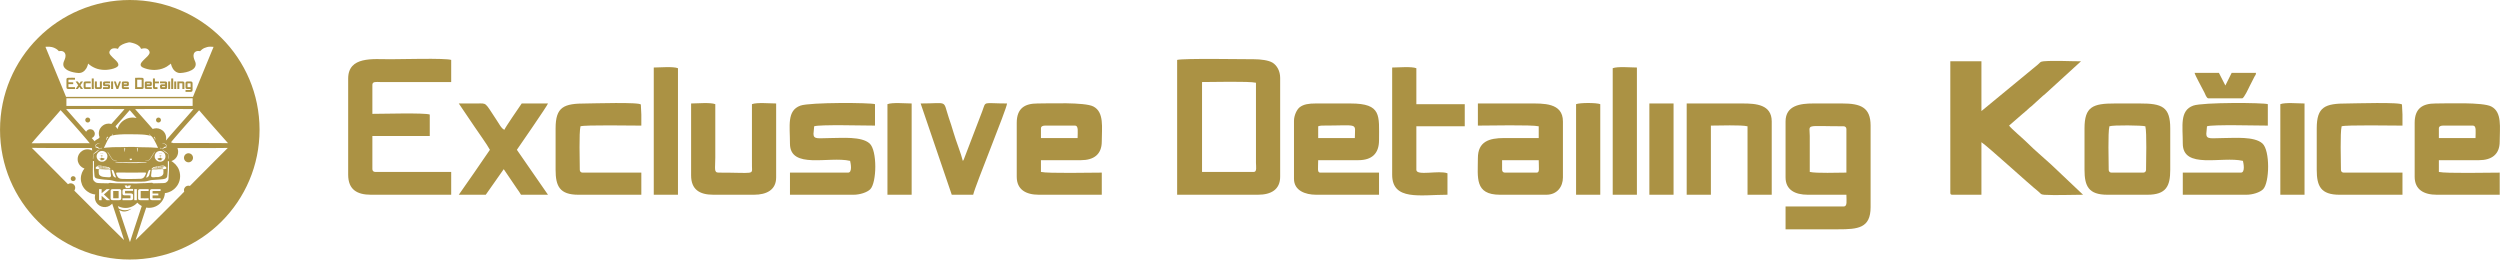
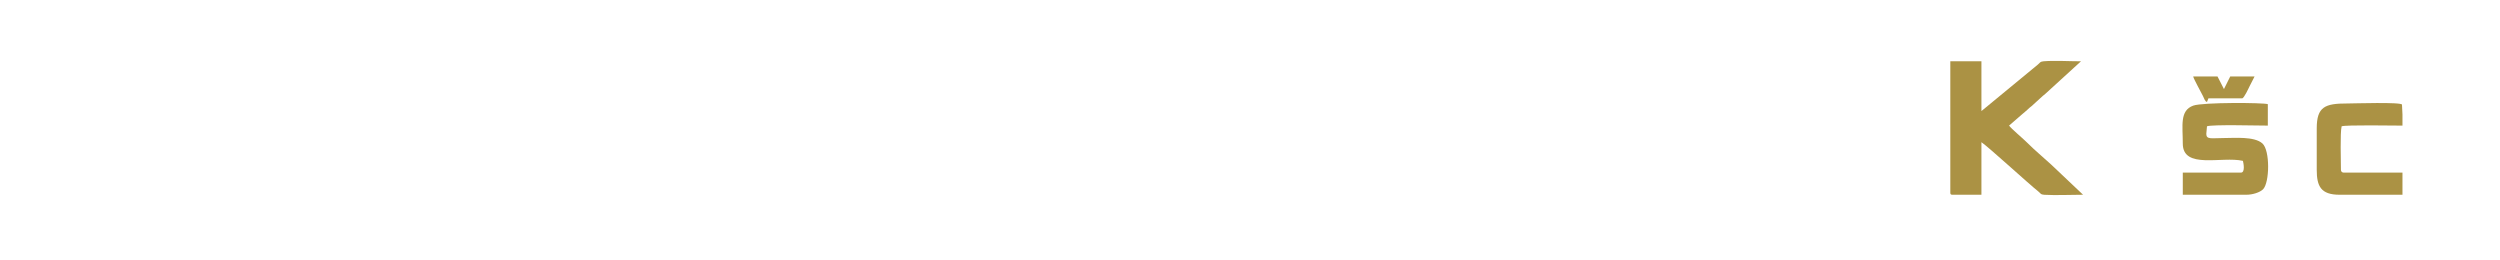
<svg xmlns="http://www.w3.org/2000/svg" xml:space="preserve" width="90.173mm" height="9.361mm" version="1.0" style="shape-rendering:geometricPrecision; text-rendering:geometricPrecision; image-rendering:optimizeQuality; fill-rule:evenodd; clip-rule:evenodd" viewBox="0 0 5116.2 531.13">
  <defs>
    <style type="text/css">
   
    .fil0 {fill:#AB9244}
   
  </style>
  </defs>
  <g id="Layer_x0020_1">
    <g id="_2042267339856">
-       <path class="fil0" d="M3375.4 211.77l49.52 0 0 186.77 -49.52 0 0 -186.77zm-1245.13 50.94l0 19.81 74.99 0c0,-13.25 2.49,-25.47 -5.66,-25.47l-60.84 0c-4.35,0 -8.49,1.31 -8.49,5.66zm943.75 84.89c0,3.31 2.35,5.66 5.66,5.66l65.08 0c6.64,0 4.24,-8.69 4.24,-25.47l-74.99 0 0 19.81zm-376.37 -89.14l0 24.05 75 0c0,-32.28 10.66,-25.47 -67.92,-25.47 -2.22,0 -5.36,0.75 -7.08,1.42zm1006.01 93.38c13.69,3.19 58.04,1.41 74.99,1.41l0 -89.14c0,-3.31 -2.35,-5.66 -5.66,-5.66 -80.98,0 -69.37,-5.73 -69.33,19.81l0 73.58zm-1243.72 0l106.12 0c6.55,0 4.27,-11.3 4.25,-18.39l-0.01 -164.13c-14.43,-3.36 -89.82,-1.42 -110.36,-1.42l0 183.94zm840.46 -212.25c10.22,-3.95 36.97,-1.41 49.52,-1.41l0 260.35 -49.52 0 0 -258.93zm-74.99 73.57c8.16,-3.15 41.36,-3.15 49.52,0l0 185.36 -49.52 0 0 -185.36zm-1409.27 0c10.22,-3.95 36.98,-1.41 49.53,-1.41l0 186.77 -49.53 0 0 -185.36zm-478.24 -74.98c12.56,0 39.3,-2.54 49.53,1.41l0 258.93 -49.53 0 0 -260.35zm2316.23 224.98l0 -114.61c0,-32.88 30.48,-36.79 56.6,-36.79l59.43 0c37.23,0 58.01,7.65 58.01,45.28l0 166.96c0,43.26 -26.2,45.28 -66.5,45.28l-107.53 0 0 -46.69 118.85 0c8.04,0 5.66,-11.6 5.66,-24.06l-79.23 0c-25.68,0 -45.28,-9.87 -45.28,-35.37zm-1079.59 35.37l-165.54 0 0 -275.91c12.48,-3.5 133.96,-1.41 157.06,-1.41 13.47,0 30.08,2.04 38.21,7.07 8.85,5.48 15.56,16.82 15.56,31.13l0 202.33c0,26.32 -18.8,36.79 -45.28,36.79zm-1160.23 -39.61l0 -147.16c12.55,0 39.3,-2.54 49.52,1.41l0 108.96c0,23.67 -3.41,31.13 7.08,31.13 73.58,0 68.26,5.01 67.97,-12.69 -0.1,-6.14 -0.05,-12.3 -0.05,-18.44l0 -108.96c10.22,-3.95 36.97,-1.41 49.53,-1.41l0 151.4c0,25.5 -19.6,35.37 -45.28,35.37l-83.48 0c-28.42,0 -45.28,-11.06 -45.28,-39.61zm798.01 -31.13l-82.06 0 0 24.06c14.49,3.38 102.7,1.41 124.51,1.41l0 45.28 -128.76 0c-26.48,0 -45.28,-10.47 -45.28,-36.79l0 -110.36c0,-29.72 16.43,-39.62 42.45,-39.62 24.19,0 96.33,-3 114.2,6.07 22.73,11.54 17.38,43.15 17.38,71.76 0,26.68 -16.74,38.2 -42.45,38.2zm567.38 0l-82.07 0c0,16.78 -2.39,25.47 4.25,25.47l120.27 0 0 45.28 -128.76 0c-22.13,0 -45.28,-8.51 -45.28,-32.54l0 -118.85c0,-10.59 5.64,-23.07 11.84,-27.78 7.97,-6.07 18.64,-7.59 32.03,-7.59l72.16 0c63.78,0 58.01,24.82 58.01,74.99 0,27.76 -14.82,41.03 -42.45,41.03zm118.85 19.81c0,13.03 46.19,0.32 63.67,7.07l0 43.87c-55.48,0 -113.19,12.92 -113.19,-41.03l0 -219.31c12.55,0 39.3,-2.54 49.52,1.41l0 73.58 99.05 0 0 45.28 -99.05 0 0 89.14zm602.76 50.94l-49.52 0 0 -186.77 114.6 0c27.17,0 59.43,2.11 59.43,36.79l0 149.98 -49.52 0 0 -140.07c-13.7,-3.19 -58.04,-1.42 -74.99,-1.42l0 141.49zm-476.83 -186.77c34.9,0 69.8,0 104.7,0 28.79,0 69.33,-2.03 69.33,36.79l0 114.61c0,18.75 -11.78,35.37 -33.96,35.37l-94.8 0c-52.52,0 -45.28,-35.36 -45.28,-74.99 0,-34.13 23.37,-41.03 53.76,-41.03l70.75 0 0 -24.05c-14.49,-3.38 -102.7,-1.42 -124.51,-1.42l0 -45.28zm-1358.33 46.7l-1.41 15.56c0,12.1 11.07,8.49 35.37,8.49 22.73,0 62.84,-3.84 79.48,11.07 15.89,14.23 14.79,80.31 1.3,93.77 -6.41,6.39 -21.21,11.18 -34.09,11.18l-130.17 0 0 -45.28 118.85 0c9.14,0 5.52,-18.58 4.24,-24.05 -42.76,-9.96 -123.1,17.99 -123.1,-35.38 0,-36.68 -6.64,-67.48 21.38,-77.67 19.4,-7.05 144.35,-6.2 152.66,-2.99l0 43.87c-20.02,0 -114.39,-2.51 -124.52,1.42zm-478.24 0c-3.27,14.05 -1.41,70.7 -1.41,89.14 0,3.31 2.35,5.66 5.66,5.66l120.27 0 0 45.28 -128.76 0c-38.46,0 -46.69,-17.7 -46.69,-50.94l0 -84.89c0,-44.16 16.75,-51.04 62.25,-50.94 11.81,0.02 111.71,-3.3 112.21,2.4l0.99 20.24c-0.01,7.55 0,15.09 0,22.64 -16.77,0 -116.47,-1.71 -124.52,1.42zm696.15 -46.7c57.23,0 45.06,-8.41 57.48,28.83 3.59,10.75 6.43,18.76 9.62,30 4.89,17.24 15.87,44.27 19.21,58.61 1.8,-2.08 -0.37,1.21 1.83,-2.42l38 -99.25c8.1,-21.76 -0.12,-15.78 50.72,-15.78 -0.99,11.94 -64.63,166.59 -69.33,186.77l-43.86 0 -63.67 -186.77zm-945.17 0c12.26,0 24.53,0.03 36.79,0 21.14,-0.06 15.67,-3.62 40.19,33.39 5,7.55 10.73,18.86 16.41,20.37 1.13,-4.25 30.21,-46.05 35.37,-53.76l53.76 0c-1.29,4.83 -60.9,90.67 -63.67,94.8l63.67 91.97 -55.18 0c-2.58,-4.88 -5.5,-8.22 -8.49,-12.73l-26.88 -39.62 -36.79 52.35 -55.18 0 31.98 -45.83c10.65,-16.04 21.17,-30.44 31.69,-46.13 -5.84,-11.05 -23.56,-35.33 -31.7,-47.54l-31.97 -47.26zm-176.87 -38.2l0 59.43c18.46,0 107.3,-2.51 117.44,1.41l0 43.87 -117.44 0 0 67.92c0,3.31 2.35,5.66 5.66,5.66l155.64 0 0 46.69 -164.13 0c-28.69,0 -46.7,-10.68 -46.7,-41.03l0 -196.68c0,-46.18 51.38,-39.61 84.9,-39.61 19.46,0 115.45,-2.64 125.93,1.41l0 45.28 -145.77 -0.02c-7.15,-0.08 -15.54,-1.54 -15.54,5.69z" />
-       <path class="fil0" d="M265.57 0c146.67,0 265.57,118.9 265.57,265.57 0,146.67 -118.9,265.57 -265.57,265.57 -146.67,0 -265.57,-118.9 -265.57,-265.57 0,-146.67 118.9,-265.57 265.57,-265.57zm90.97 166.68l4.1 0 0 15.47 -4.1 0 0 -15.47zm-6.21 -5.98c0.84,-0.33 3.06,-0.12 4.1,-0.12l0 21.57 -4.1 0 0 -21.45zm-6.21 6.1c0.68,-0.27 3.42,-0.27 4.1,0l0 15.35 -4.1 0 0 -15.35zm-116.76 -0.01c0.85,-0.33 3.06,-0.11 4.1,-0.11l0.01 15.47 -4.1 0 -0.01 -15.36zm-39.62 -6.21c1.03,0 3.26,-0.22 4.1,0.12l0 21.45 -4.1 0 0 -21.57zm191.89 18.64l0 -9.49c0,-2.73 2.53,-3.05 4.69,-3.05l4.92 0c3.08,0 4.81,0.63 4.81,3.74l0 13.84c0,3.58 -2.17,3.76 -5.5,3.75l-8.91 0 0 -3.87 9.84 0c0.66,0 0.47,-0.96 0.47,-1.99l-6.56 0c-2.13,0 -3.75,-0.82 -3.75,-2.93zm-89.44 2.93l-13.72 0 0 -22.86c1.04,-0.29 11.1,-0.12 13.02,-0.12 1.11,0.01 2.49,0.18 3.17,0.59 0.73,0.45 1.29,1.4 1.29,2.58l0 16.76c0,2.18 -1.55,3.05 -3.75,3.05zm-96.13 -3.29l0 -12.19c1.04,0 3.26,-0.22 4.11,0.11l0 9.03c0,1.96 -0.28,2.58 0.58,2.58 6.09,0 5.65,0.41 5.63,-1.06 -0.01,-0.5 -0.01,-1.02 -0.01,-1.53l0 -9.03c0.85,-0.33 3.06,-0.11 4.1,-0.11l0.01 12.54c0,2.12 -1.62,2.93 -3.75,2.93l-6.92 -0.01c-2.35,0.01 -3.75,-0.91 -3.75,-3.28zm66.11 -2.58l-6.8 0 0 1.99c1.2,0.29 8.51,0.12 10.32,0.12l0 3.75 -10.67 0c-2.2,0 -3.75,-0.87 -3.75,-3.05l0 -9.14c-0.01,-2.46 1.36,-3.28 3.52,-3.28 2,0 7.98,-0.25 9.46,0.5 1.88,0.96 1.44,3.57 1.44,5.95 0,2.21 -1.39,3.16 -3.52,3.16zm47.01 0l-6.8 0c0,1.4 -0.2,2.12 0.35,2.12l9.96 0 0 3.75 -10.66 0c-1.84,0 -3.76,-0.71 -3.76,-2.7l0 -9.84c0,-0.88 0.47,-1.92 0.98,-2.3 0.66,-0.5 1.54,-0.63 2.65,-0.63l5.99 0c5.28,0 4.79,2.05 4.79,6.21 0,2.29 -1.23,3.39 -3.52,3.39zm9.85 1.65c0,1.08 3.82,0.03 5.27,0.58l0 3.64c-4.6,0 -9.37,1.07 -9.37,-3.4l0 -18.17c1.04,0 3.25,-0.21 4.1,0.12l-0.01 6.09 8.22 0 0 3.75 -8.21 0 0 7.39zm49.94 4.22l-4.1 0 0 -15.48 9.5 0.01c2.25,0 4.92,0.17 4.92,3.05l0.01 12.43 -4.11 0 0 -11.61c-1.13,-0.27 -4.8,-0.12 -6.21,-0.11l0 11.72zm-39.5 -15.47c2.89,0 5.78,0 8.68,0 2.38,0 5.75,-0.17 5.75,3.05l0 9.49c0,1.55 -0.99,2.93 -2.81,2.93l-7.86 0c-4.35,0 -3.75,-2.93 -3.75,-6.21 0,-2.83 1.93,-3.4 4.45,-3.39l5.86 -0.01 0 -2c-1.2,-0.28 -8.51,-0.12 -10.31,-0.12l0 -3.74zm-112.53 3.86l-0.12 1.29c0,1 0.92,0.71 2.93,0.71 1.89,0 5.21,-0.32 6.58,0.91 1.33,1.18 1.23,6.66 0.11,7.77 -0.53,0.53 -1.75,0.92 -2.83,0.92l-10.78 0 0 -3.76 9.85 0.01c0.75,-0.01 0.45,-1.54 0.34,-2 -3.54,-0.83 -10.19,1.49 -10.19,-2.93 0,-3.04 -0.56,-5.59 1.76,-6.43 1.61,-0.58 11.97,-0.51 12.65,-0.24l0 3.63c-1.65,0 -9.48,-0.2 -10.31,0.12zm-39.63 0c-0.27,1.16 -0.12,5.86 -0.12,7.39 0,0.27 0.2,0.47 0.48,0.47l9.96 0.01 0 3.74 -10.67 0c-3.18,0 -3.86,-1.47 -3.86,-4.22l0 -7.04c0,-3.65 1.39,-4.23 5.15,-4.22 0.98,0 9.26,-0.28 9.3,0.2l0.08 1.67c0,0.63 0,1.25 0,1.87 -1.38,0 -9.64,-0.14 -10.31,0.12zm57.68 -3.86c4.74,0 3.73,-0.7 4.75,2.38 0.3,0.89 0.53,1.55 0.8,2.49 0.41,1.42 1.31,3.67 1.59,4.85 0.15,-0.17 -0.03,0.1 0.15,-0.2l3.15 -8.23c0.66,-1.8 -0.02,-1.3 4.19,-1.3 -0.07,0.99 -5.34,13.8 -5.74,15.47l-3.63 0.01 -5.27 -15.47zm-78.32 0c1.02,0 2.04,0 3.05,0 1.75,-0.01 1.3,-0.3 3.33,2.76 0.42,0.63 0.89,1.57 1.36,1.69 0.09,-0.35 2.5,-3.81 2.93,-4.45l4.46 0c-0.11,0.4 -5.04,7.51 -5.28,7.85l5.28 7.62 -4.57 0c-0.22,-0.4 -0.46,-0.68 -0.71,-1.06l-2.22 -3.28 -3.05 4.34 -4.58 0 2.66 -3.8c0.87,-1.33 1.75,-2.52 2.62,-3.82 -0.48,-0.92 -1.95,-2.92 -2.63,-3.94l-2.66 -3.91zm-14.64 -3.17l0 4.92c1.53,0 8.89,-0.2 9.73,0.12l0 3.63 -9.73 0 0 5.63c0,0.28 0.19,0.47 0.47,0.47l12.9 0 0 3.88 -13.6 0c-2.38,0 -3.86,-0.89 -3.86,-3.4l0 -16.3c0,-3.82 4.26,-3.28 7.03,-3.28 1.62,0 9.57,-0.22 10.43,0.12l0 3.75 -12.08 0c-0.58,-0.01 -1.28,-0.13 -1.28,0.47zm101.28 -63.54c-1.01,-0.24 -1.83,-0.54 -2.98,-0.77 -3.65,-0.73 -8.67,-0.69 -11.47,2.03 -1.42,1.4 -3.13,3.83 -3.13,6.01 0,3.68 3.95,7.41 6.47,9.93l3.46 3.34c1.49,1.27 3.67,3.35 4.82,4.79 0.21,0.27 0.4,0.4 0.62,0.67 0.23,0.28 0.39,0.48 0.62,0.79 1.92,2.55 3.97,6.16 1.09,9.05 -3.84,3.85 -12.33,5.75 -17.49,6.54 -6.79,1.04 -12.79,0.9 -19.5,-0.33 -6.09,-1.12 -11.75,-3.57 -16.82,-6.75l-4.23 -3.03c-0.76,-0.61 -1.79,-1.72 -2.43,-2.15l-1.03 3.77c-0.43,1.27 -0.86,2.25 -1.36,3.45 -0.24,0.59 -0.48,1.04 -0.79,1.55 -0.33,0.54 -0.56,1.03 -0.89,1.57 -0.92,1.46 -1.95,2.78 -3.16,3.99 -0.48,0.47 -0.79,0.74 -1.29,1.17 -2.98,2.6 -6.67,3.85 -11.04,3.85 -1.92,0 -3.81,-0.35 -5.52,-0.58 -1.79,-0.24 -3.46,-0.61 -5.14,-0.95 -1.64,-0.35 -3.31,-0.81 -4.83,-1.27 -5.7,-1.74 -11.46,-4.54 -14.55,-9.83 -1.7,-2.9 -1.48,-6.97 -0.45,-10.01 1.24,-3.74 3.77,-7.46 3.77,-12.76 0,-5.81 -3.87,-9.74 -9.74,-9.74 -2.04,0 -3.09,0.33 -4.1,0.36 -0.56,-1.07 -2.67,-2.85 -3.76,-3.64 -0.73,-0.52 -1.36,-0.95 -2.19,-1.44 -2.44,-1.46 -5.06,-2.55 -7.92,-3.22 -4.19,-0.98 -7.1,-0.86 -11.22,-0.73 -0.83,0.03 -1.41,0.18 -2.12,0.23 0.04,0.4 0.44,1.29 0.6,1.64l1.99 4.81c0.86,2.16 1.72,4.23 2.63,6.42 0.46,1.11 0.86,2.03 1.3,3.13l8.56 20.74c0.26,0.61 0.41,1.08 0.68,1.68l9.2 22.33c2.58,6.41 5.36,12.76 7.9,19.17l3.97 9.63c0.42,1.02 0.88,2.07 1.3,3.14l2.63 6.39c0.35,0.89 1.11,2.35 1.32,3.26l259.76 0c0.27,-1.13 3.31,-8.09 3.9,-9.58 0.44,-1.12 0.9,-2.12 1.34,-3.23l27.65 -67.07c0.48,-1.12 0.87,-2.18 1.34,-3.24l2.63 -6.39c0.87,-2.19 1.78,-4.28 2.63,-6.4 0.57,-1.42 2.27,-5.04 2.59,-6.43 -3.2,-0.26 -3.43,-0.35 -6.79,-0.35 -4.44,0 -8.11,1.12 -12.03,2.75 -1.66,0.69 -3.22,1.71 -4.62,2.76 -0.95,0.72 -2.21,1.65 -2.95,2.56 -0.27,0.35 -0.69,0.64 -0.81,1.07 -1.01,-0.03 -2.06,-0.36 -4.1,-0.36 -3.01,0 -5.49,1.08 -7.01,2.62 -0.84,0.85 -1.5,1.67 -1.97,2.83 -1.68,4.19 -0.13,9.53 1.37,13.18 1.04,2.54 2.45,4.99 2.45,8.57 0,3.78 -1.81,6.68 -3.72,8.59 -5.16,5.15 -14.68,7.76 -21.96,8.75 -1.91,0.26 -4.02,0.6 -6.09,0.6 -6.63,0 -10.96,-3.43 -14.03,-7.54l-0.99 -1.46c-0.96,-1.49 -1.73,-3.1 -2.39,-4.77 -0.74,-1.83 -1.24,-3.63 -1.7,-5.58 -0.48,0.32 -0.99,0.96 -1.54,1.4 -2.18,1.76 -4.45,3.39 -6.87,4.85 -5.71,3.44 -13.21,5.85 -19.95,6.43 -1.84,0.16 -3.81,0.35 -5.63,0.35 -1.53,0 -3.05,-0.19 -4.45,-0.23 -5.48,-0.17 -14.07,-2.32 -19.15,-4.88 -1.91,-0.96 -4.3,-2.96 -4.3,-5.32 0,-2.37 1.27,-4.31 2.46,-5.87 1.13,-1.49 2.39,-2.68 3.72,-4.01 0.79,-0.79 1.51,-1.71 2.42,-2.37 0.67,-0.5 5.11,-4.87 5.42,-5.25 1.23,-1.47 2.39,-2.64 3.35,-4.39 1.13,-2.03 1.51,-3.56 0.5,-5.96 -2.67,-6.39 -9.51,-6.77 -15.4,-5.3 -0.51,0.13 -1.03,0.33 -1.54,0.44 -0.49,-1.03 -0.9,-2.05 -1.57,-3 -0.68,-0.93 -1.38,-1.71 -2.21,-2.48 -4.57,-4.23 -11.88,-6.42 -17.91,-7.64 -2.62,-0.53 -3.06,-0.24 -5.81,0.39 -3.57,0.82 -7.23,1.96 -10.4,3.55 -2.92,1.46 -6,3.33 -7.84,6.11 -0.91,1.37 -0.95,1.68 -1.62,3.08zm144.43 232.22c-3.51,0 -6.77,-2.04 -8.29,-5.08 -1.31,-2.63 -1.34,-5.68 -0.08,-8.32 0.64,-1.35 1.72,-2.58 2.9,-3.43 5.27,-3.81 13.09,-1.06 14.5,5.68 0.59,2.79 -0.22,5.78 -2.03,7.84 -1.78,2.03 -4.27,3.31 -7,3.31zm-22.63 -29.19c0.09,1.06 1.41,3.29 1.41,7.5 0,5.04 -1.91,9.41 -4.15,12.26 -1.26,1.61 -2.51,2.85 -4.15,4.05 -1.28,0.94 -3.79,2.39 -5.53,2.8 0.19,0.29 2.97,1.98 3.55,2.42 3.56,2.68 6.35,5.71 8.86,9.44 6.18,9.22 7.17,22.58 2.76,32.49 -1.07,2.37 -2.12,4.53 -3.64,6.55 -2.06,2.74 -3.35,4.11 -5.93,6.5l-4.86 3.47c-0.48,0.28 -0.89,0.48 -1.35,0.76 -1.27,0.77 -2.75,1.4 -4.18,1.92 -2.41,0.86 -5.67,1.97 -8.45,1.97 0,2.17 -0.6,4.61 -1.15,6.59 -0.27,0.96 -0.62,2.03 -0.97,2.9 -0.18,0.47 -0.36,0.98 -0.58,1.41 -1.57,3.15 -2.53,4.97 -4.89,7.77 -1.38,1.65 -1.97,2.13 -3.4,3.51 -1.51,1.45 -3.86,2.98 -5.74,3.99l-2.66 1.33c-5.38,2.53 -13.1,3.48 -18.84,2.14 -0.39,1.68 -4.91,14.81 -5.46,16.46 -0.48,1.44 -0.84,2.64 -1.34,4.16 -0.45,1.35 -0.93,2.78 -1.38,4.13 -3.44,10.33 -6.63,20.75 -10.08,31.06 -0.52,1.54 -3.21,9.54 -3.3,10.54l1.62 -1.44c0.53,-0.49 0.99,-0.99 1.51,-1.52 0.76,-0.76 1.48,-1.59 2.3,-2.28 1.25,-1.05 8.74,-8.52 10.18,-9.96l17.12 -16.89c0.27,-0.27 0.49,-0.51 0.77,-0.75l44.14 -44.02c1.07,-1.07 1.97,-2.09 3.05,-3.17l12.42 -12.43c1.5,-1.49 4.84,-5.33 6.18,-6.24 -0.37,-1.6 -0.47,-2.14 -0.46,-3.87 0,-2.3 1.53,-4.79 2.72,-5.95 1.8,-1.76 4.15,-2.6 6.77,-2.6 1.1,0 1.83,0.26 2.69,0.47 0.78,-0.52 20.2,-20.37 21.72,-21.89 0.82,-0.82 1.57,-1.59 2.41,-2.39 1.74,-1.65 3.22,-3.23 4.86,-4.87 3.27,-3.27 6.46,-6.46 9.72,-9.73l9.62 -9.72c1.66,-1.66 13.9,-14.09 15.13,-15.12 1.41,-1.17 13.64,-13.4 14.04,-13.98l-19.23 0.12c-2.08,-0.01 -4.46,-0.11 -6.34,0.09 -1.41,0.16 -23.69,0.02 -25.77,0.02 -17.23,0 -34.46,0 -51.7,0zm-213.7 57.55c5.23,0 6.83,5.49 4.03,8.48l-0.11 0.12c-3.13,3.11 -8.66,1.11 -8.66,-3.57 0,-2.76 2.3,-5.04 4.74,-5.04zm-10.43 16.41c0.85,-0.44 1.53,-0.98 2.45,-1.3 5.79,-2.1 12.44,2.17 12.44,8.33 0.01,1.86 -0.36,3.38 -1.17,4.92 -0.23,0.44 -0.47,0.73 -0.7,1.17 0.85,0.57 8.12,8.07 9.51,9.46l68.23 68.22c0.28,0.28 0.48,0.48 0.75,0.77 0.35,0.34 0.56,0.44 0.89,0.76 1.1,1.06 2.09,2.09 3.17,3.16 2.14,2.15 4.25,4.14 6.39,6.28 0.56,0.56 1.03,1.03 1.58,1.58 0.28,0.28 0.48,0.48 0.76,0.77 0.34,0.34 0.55,0.43 0.89,0.76 1.1,1.06 2.08,2.09 3.16,3.17l4.81 4.68c0.54,0.54 1.1,1.13 1.73,1.55l-2.2 -6.94c-0.24,-0.87 -0.49,-1.54 -0.78,-2.39l-5.98 -18.63c-0.46,-1.63 -1.08,-3.05 -1.54,-4.68 -0.47,-1.65 -0.99,-3.08 -1.53,-4.68 -0.53,-1.58 -0.98,-3.04 -1.49,-4.6l-10 -30.21c-0.2,-0.61 -0.7,-1.86 -0.75,-2.42 -0.51,0.34 -0.97,0.91 -1.44,1.38 -9.23,9.23 -24.67,6.92 -31.25,-3.98 -0.16,-0.28 -0.24,-0.46 -0.42,-0.75 -0.49,-0.83 -0.82,-1.66 -1.17,-2.58 -1.21,-3.18 -1.57,-7.03 -0.96,-10.45 0.14,-0.82 0.37,-1.61 0.54,-2.38 -2.89,0 -9.4,-1.91 -11.97,-3.49 -1.88,-1.15 -2.79,-1.55 -4.74,-3.01 -2.22,-1.66 -4.14,-3.6 -5.84,-5.76 -0.32,-0.39 -0.53,-0.64 -0.82,-1.06 -0.81,-1.19 -1.61,-2.3 -2.26,-3.6 -0.44,-0.89 -0.9,-1.68 -1.27,-2.61 -1.61,-4.07 -2.64,-8.18 -2.64,-12.83 0,-4.4 0.98,-8.66 2.25,-11.82 1.24,-3.11 2.82,-5.81 4.84,-8.4 0.19,-0.24 0.26,-0.29 0.42,-0.52 -1.95,-0.45 -3.81,-1.59 -5.42,-2.67 -4.73,-3.16 -8.54,-9.26 -8.54,-15.73l0 -1.65c0,-3.64 1.63,-7.57 3.08,-9.82 1.67,-2.6 3.81,-4.79 6.5,-6.4 6.29,-3.8 13.63,-3.96 20.33,-0.42 -0.27,-1.13 -0.47,-2.02 -0.66,-3.34 -0.33,-2.25 0.75,-1.94 -2.04,-1.94l-88.97 0c-10.75,0 -21.37,-0.24 -32.12,-0.24 0.36,0.54 1.74,1.84 2.3,2.28 1.09,0.85 28.2,28.16 32.44,32.39 0.42,0.42 0.74,0.75 1.17,1.17l1.12 1.23c1.38,1.58 7.59,7.59 9.26,9.26 1.19,1.19 7.63,7.44 8.66,8.68 1.97,2.35 9.88,9.99 13.25,13.36 0.47,0.47 0.69,0.71 1.12,1.23 1.2,1.44 3.71,3.3 4.65,4.72zm-3.16 -160.48c0,0.26 0.08,0.35 0.35,0.35l257.66 0c0.27,0 0.36,-0.09 0.36,-0.35l0 -15.01c0,-0.27 -0.09,-0.35 -0.36,-0.35l-258 0 0 15.36zm-71.15 76.77c2.92,0 5.47,-0.11 8.32,-0.11 2.81,0 5.63,0 8.44,0 1.53,0 2.66,-0.12 4.1,-0.12l72.33 0c8.68,0 16.99,0.12 25.67,0.12 -0.11,-0.41 -0.52,-0.78 -0.79,-1.1l-4.05 -4.86c-0.22,-0.24 -0.24,-0.33 -0.47,-0.58l-14.73 -17.16c-0.16,-0.21 -0.27,-0.28 -0.45,-0.48l-12.13 -13.78c-1.19,-1.28 -3.27,-3.76 -4.28,-4.75l-8.49 -9.44c-0.41,-0.42 -0.56,-0.59 -0.94,-1.05 -0.33,-0.39 -0.65,-0.6 -0.97,-1.02l-1.38 -1.56c-0.89,-1.07 -2.56,-2.62 -3.36,-3.67 -0.67,-0.87 -2.91,-3.14 -3.78,-4.19l-1.93 -2.05c-0.4,-0.4 -1.44,-1.92 -2.02,-1.97 -0.13,0.49 -2.2,2.65 -2.66,3.21 -0.2,0.23 -0.19,0.28 -0.41,0.52l-0.94 1.06c-0.23,0.24 -0.23,0.33 -0.47,0.58 -0.36,0.38 -0.58,0.68 -0.94,1.06l-2.72 3.14c-0.18,0.25 -0.26,0.29 -0.45,0.49l-11.6 13.25c-1.59,1.7 -3.05,3.63 -4.69,5.27 -1.01,1.01 -1.83,2.18 -2.81,3.16l-6.51 7.34c-1.61,1.66 -2.98,3.59 -4.63,5.21l-7.39 8.44c-0.17,0.2 -0.3,0.28 -0.47,0.48 -0.22,0.25 -0.23,0.33 -0.47,0.58l-2.79 3.19c-0.3,0.39 -0.58,0.66 -0.92,1.07l-0.92 1.07c-0.35,0.37 -0.6,0.68 -0.94,1.06 -0.23,0.24 -0.22,0.29 -0.41,0.52l-2.34 2.7c-0.23,0.24 -0.23,0.28 -0.42,0.52 -0.6,0.74 -3.04,3.32 -3.18,3.85zm285.2 -1.99c1.32,0.03 3.36,1.53 4.23,1.52l67.87 -0.12c3.81,0 7.25,0.12 11.02,0.12l16.88 0c1.9,0 3.52,0.12 5.51,0.12 1.87,0 3.75,0 5.62,0 1.92,0 3.52,0.11 5.51,0.11 -0.13,-0.49 -0.54,-0.67 -0.83,-1.04l-10.2 -11.49c-1.19,-1.48 -2.6,-2.75 -3.73,-4.23 -0.8,-1.06 -1.95,-2.05 -2.77,-3.1 -0.35,-0.45 -0.6,-0.62 -0.93,-1.05 -0.6,-0.78 -1.27,-1.36 -1.86,-2.13l-1.39 -1.54c-0.25,-0.27 -0.25,-0.33 -0.47,-0.58l-2.75 -3.11c-1.7,-1.91 -3.91,-4.57 -5.56,-6.26 -0.24,-0.25 -0.24,-0.28 -0.43,-0.52l-9.21 -10.48c-1,-1.3 -2.2,-2.51 -3.27,-3.76 -1.49,-1.78 -3.16,-3.44 -4.58,-5.27 -1.43,-1.85 -3.14,-3.44 -4.57,-5.28 -0.2,-0.24 -0.26,-0.28 -0.45,-0.49 -0.22,-0.24 -0.24,-0.33 -0.48,-0.58 -0.34,-0.37 -0.58,-0.68 -0.93,-1.05l-1.83 -2.16c-0.16,-0.21 -0.27,-0.28 -0.45,-0.5l-1.4 -1.63c-0.36,-0.43 -0.5,-0.71 -0.98,-1.02 -0.43,0.64 -3.81,4.21 -4.54,4.95 -1.43,1.45 -3.15,3.64 -4.57,5.04l-12.77 14.18c-2.11,2.38 -5.46,5.93 -7.29,8.2 -0.16,0.21 -0.27,0.28 -0.45,0.48 -0.22,0.24 -0.21,0.29 -0.41,0.52l-8.06 9.18c-0.18,0.24 -0.23,0.27 -0.44,0.5l-7.09 8.27c-1.72,1.85 -3.19,3.91 -4.92,5.74 -0.93,0.98 -1.71,2.11 -2.64,3.1 -0.22,0.24 -0.22,0.29 -0.41,0.52 -0.57,0.67 -3.78,4.2 -3.96,4.85zm-20.51 -45.6c0,5.28 -7.34,7.07 -9.69,2.07 -1.39,-2.93 0.48,-6.44 3.43,-7.05 3.34,-0.69 6.26,1.66 6.26,4.98zm-52.87 -22.39c0.93,1.38 2.26,2.44 3.3,3.73 0.76,0.95 1.52,1.59 2.26,2.55l10.76 12.09c0.95,1.03 1.85,2.21 2.81,3.17l10.14 11.43c0.25,0.27 0.28,0.38 0.53,0.65l1.11 1.23c0.29,0.29 0.33,0.42 0.59,0.7 1.12,1.27 3.64,3.89 4.48,5.13 0.95,-0.22 2.08,-0.71 3.14,-0.96 6.15,-1.47 12.56,0.41 17.27,4.23l1.84 1.79c0.19,0.25 0.36,0.36 0.57,0.6 1.15,1.36 2.06,2.81 2.85,4.42 1.67,3.39 2.36,8.54 1.51,12.54 -0.07,0.35 -0.19,0.68 -0.23,1.06 0.12,-0.09 0.74,-0.79 0.89,-0.98l3.02 -3.55c1.23,-1.45 3.57,-4.25 4.81,-5.51 0.23,-0.24 0.22,-0.28 0.41,-0.52 0.17,-0.2 0.28,-0.28 0.45,-0.48l1.75 -2.01c1.23,-1.61 2.7,-3.02 4,-4.56l3.93 -4.5c0.18,-0.19 0.29,-0.27 0.45,-0.48 0.19,-0.23 0.18,-0.27 0.43,-0.52l0.94 -1.05c0.36,-0.38 0.53,-0.64 0.87,-1l0.89 -1c1.57,-1.61 4.09,-4.53 5.33,-6.03 1.11,-1.31 2.51,-2.6 3.55,-3.95l3.95 -4.49c0.18,-0.19 0.3,-0.27 0.47,-0.47l8.85 -10.03c0.84,-1 1.83,-1.99 2.61,-3.01l2.67 -3.08c0.18,-0.19 0.29,-0.27 0.46,-0.47l5.67 -6.65c-0.92,0 -1.38,-0.12 -2.35,-0.11l-7.73 0.01c-3.27,0 -7,0.17 -10.21,-0.01 -0.74,-0.05 -1.41,-0.12 -2.34,-0.12l-69.04 0c-2.99,0 -6.37,-0.21 -9.16,0.1 -1.38,0.15 -13.62,0.02 -16.28,0.02 -0.9,-0.01 -1.5,0.11 -2.23,0.11zm-91.9 22.28c0,1.54 -0.68,2.78 -1.44,3.6 -3.18,3.47 -9.59,0.75 -8.61,-4.51 0.33,-1.83 1.85,-3.51 3.69,-3.93 1.09,-0.24 2.22,-0.2 3.23,0.23 1.79,0.74 3.13,2.6 3.13,4.61zm-49.23 -22.38c0.14,0.51 0.79,1.09 1.16,1.54 0.21,0.27 0.41,0.4 0.62,0.66l13.43 15.29c0.87,0.92 1.63,1.98 2.52,2.88l1.93 2.17c0.31,0.3 0.36,0.46 0.64,0.76 0.45,0.49 0.85,0.91 1.29,1.41 0.25,0.28 0.29,0.41 0.58,0.7l3.29 3.64c0.25,0.32 0.28,0.39 0.59,0.69l1.28 1.42c0.28,0.35 0.33,0.43 0.66,0.75l1.27 1.43c0.28,0.37 0.36,0.42 0.66,0.74l9.65 10.87c0.22,0.27 1.15,1.34 1.34,1.47 0.74,-0.54 0.88,-2.25 3.91,-4.06 3.34,-1.99 8.92,-1.3 11.51,2 1.46,1.86 2.28,3.85 2.28,6.4 0,3.15 -1.67,5.58 -3.82,7.2 -0.51,0.39 -1.77,1.18 -2.51,1.24 0.83,1.24 1.98,2.16 2.88,3.34l1.43 1.62c0.45,0.45 1.15,1.2 1.44,1.73 0.98,-0.65 2.25,-2.49 5.28,-3.99 2.64,-1.31 2.08,-0.6 4.02,-2.89 0.35,-0.42 0.68,-0.9 1.13,-1.21 -1.09,-2.05 -1.64,-5.4 -1.64,-7.85 0,-7.35 3.47,-12.82 8.51,-16.47 0.98,-0.7 2.05,-1.37 3.18,-1.86 2.3,-0.98 5.01,-1.84 8.24,-1.84 1.57,0 4.75,0.35 5.74,0.82 0.32,-0.47 0.39,-0.56 0.79,-0.96l1.64 -1.87c1.81,-2.05 3.74,-4.01 5.5,-6.1 0.21,-0.23 0.2,-0.28 0.42,-0.52l1.73 -1.91c0.3,-0.38 0.53,-0.55 0.85,-0.91l13.94 -15.72c0.18,-0.23 0.18,-0.27 0.41,-0.51 0.61,-0.63 1.19,-1.24 1.67,-1.97 -0.9,0 -1.3,-0.12 -2.23,-0.11l-7.38 0.01c-3.14,0 -6.76,0.16 -9.84,0 -5.73,-0.32 -13.71,-0.12 -19.46,-0.12l-80.53 0.12zm127.54 77.59l12.54 0.01c1.11,0 1.84,0.2 2.81,0.23 1.03,0.03 2.12,-0.11 3.11,0.05l2.86 0.19c1.06,0 2.12,0 3.17,-0.01 1.08,-0.01 1.78,0.12 2.93,0.11l12.24 0.19c1.59,0.23 4.34,0.17 6.05,0.16 3.19,-0.01 8.49,0.39 11.71,0.72 0.99,0.1 1.57,0.34 2.83,0.34 -0.06,-0.67 -0.43,-1.58 -0.67,-2.15l-2.81 -5.98c-0.32,-0.69 -0.65,-1.3 -0.98,-1.96l-4.07 -7.64c-0.39,-0.62 -0.81,-1.12 -1.16,-1.78 -0.87,-1.61 -2.39,-3.9 -4.01,-4.78 -2.31,-1.27 -0.39,0.87 -2.77,-3.09 -0.36,-0.6 -0.66,-1.4 -1.47,-1.46 0.65,1.34 1.37,2.05 1.76,3.75 -1.03,-0.49 -9.13,-1.88 -10.43,-1.88 -1.38,0 -4.05,-0.36 -5.62,-0.47l-5.99 -0.23c-1.09,0.01 -1.78,-0.12 -2.92,-0.11 -1.15,0 -1.84,-0.12 -2.93,-0.11 -2.07,0 -4.14,0 -6.21,0 -2.13,0 -3.93,-0.12 -5.97,-0.12l-14.31 0.12c-2.76,-0.01 -5.03,0.36 -7.85,0.35 -1.4,-0.01 -2.45,0.21 -3.72,0.37 -1.21,0.15 -2.62,0.09 -3.79,0.32l-5.19 0.9c-1.25,0.23 -0.66,0.41 -2.29,0.41 -0.01,-1.68 1.21,-2.08 1.51,-3.4 -0.79,0.02 -1.02,0.66 -1.57,1.48 -1.05,1.56 -0.49,1.71 -0.94,2.22 -0.48,0.54 -2.68,0.61 -3.94,2.28l-4.3 6.49 -2.61 5.24c-0.65,1.47 -1.34,2.74 -2,4.22 -0.3,0.67 -0.67,1.33 -1.02,2.03l-2.03 4.33c-0.26,0.96 0.25,0.41 2.1,0.32 1.95,-0.1 3.64,-0.63 5.54,-0.54 1.34,0.06 6.11,-0.53 8.65,-0.52 0.69,0 0.86,-0.09 1.4,-0.12 0.52,-0.03 1.12,0 1.65,0 2.17,0 4.02,-0.12 6.09,-0.12 2.07,0 4.14,0 6.21,0 5.9,0 12.51,-0.35 18.41,-0.35zm6.45 126.01l-0.24 0.12 0.24 -0.12zm0 0l0 0zm-0.24 0.12c-0.54,0.81 -4.1,2.93 -5.12,3.44 -4.39,2.17 -9.11,3.27 -14.09,2.05 -1.04,-0.26 -2.29,-0.7 -3.19,-1.15l-2.81 -1.53 21.94 65.76c0.4,-0.5 1.99,-5.99 2.28,-6.84 2.79,-8.4 5.42,-17 8.24,-25.41 0.52,-1.55 1.07,-3.09 1.55,-4.66l9.12 -27.69c0.51,-1.54 1.02,-3.06 1.52,-4.57 0.26,-0.79 0.48,-1.48 0.76,-2.29 0.26,-0.78 0.6,-1.62 0.78,-2.38 -0.97,-0.26 -3.91,-2.38 -4.81,-3.05 -0.18,-0.14 -0.33,-0.24 -0.54,-0.4 -0.91,-0.7 -3.16,-2.7 -3.56,-3.47 -1.06,0.71 -2.9,3.42 -7.45,6.15 -8.4,5.02 -18.01,6.18 -27.59,2.98l-3.65 -1.51c-0.32,-0.15 -0.85,-0.5 -1.17,-0.58 0.05,0.48 0.98,3.09 1.19,3.73 0.62,1.84 0.11,1.25 2.49,2.45 2.29,1.15 4.73,1.76 7.76,2.19 2.96,0.43 6.52,0.04 9,-0.58 0.73,-0.18 1.28,-0.31 1.93,-0.54 0.29,-0.09 0.55,-0.15 0.9,-0.27l4.52 -1.82zm-79.01 -97.17l0 13.13c-0.01,0.7 -0.12,1.05 -0.12,1.87 0.02,5.1 -0.29,10.06 0.11,14.89 0.23,2.79 -0.36,3.82 0.4,7.1 0.69,2.95 1.09,2.49 2.93,4.7 1.09,1.32 3.17,2.38 4.81,2.81 2.56,0.66 11.81,0.75 14.37,0.74 0.78,-0.01 1.02,0.12 1.75,0.12l3.76 -0.01c1.55,-0.01 3.3,0.48 5.12,-0.39 1.79,-0.86 0.96,-0.3 3.32,-0.32 1.97,-0.02 3.74,0.48 7.15,0.47 1.24,0 2.41,0.14 3.52,0.23 1.14,0.09 2.68,0.01 3.86,0.01l13.13 0.12c0.81,-0.01 1.22,0.1 1.87,0.12 7.79,0.23 15.97,0.09 23.81,0.11 0.68,0.01 0.86,-0.09 1.4,-0.11 0.49,-0.03 1.03,0.03 1.52,-0.01 0.5,-0.04 0.74,-0.11 1.41,-0.11l2.93 -0.11c1.12,-0.01 1.94,-0.11 2.94,-0.12l2.93 -0.12c1.02,0 2.03,0.01 3.05,0.01 1.38,0 3.7,-0.35 5.74,-0.35 2.69,0 5.89,-0.22 8.65,-0.5 2.8,-0.3 -0.48,1.77 7.65,1.1 1.95,-0.16 4.04,0.07 5.96,-0.14 3.26,-0.36 11.8,0.17 14.39,-0.84 1,-0.4 2.95,-1.69 3.65,-2.45 3.42,-3.65 2.4,-5.46 2.92,-9.27 0.12,-0.85 0.02,-2.12 0.03,-3.02 0.01,-0.98 0.24,-1.74 0.23,-2.81 -0.02,-2.93 0.47,-6.38 0.47,-8.79l0 -17.11c0,-1.04 -0.81,-0.83 -1.88,-0.83 -0.67,0 -0.53,1.3 -0.45,1.98 0.26,2.28 0.14,12.86 -0.16,15.22 -0.2,1.52 0.03,3.06 -0.27,5.24 -0.33,2.38 -0.43,8.05 -1.11,9.91 -0.39,1.01 -1.71,2.2 -2.59,2.8 -1.16,0.79 -2.5,1.05 -4.15,1.36 -0.75,0.14 -1.62,0.33 -2.29,0.4l-7.6 0.72c-1.66,0.06 -3.31,0.36 -5.04,0.35l-10.34 0.68c-1.53,0.35 -2.68,0.39 -4.56,0.95 -2.37,0.7 -6.7,1.91 -8.9,2.01 -2.54,0.11 -2.32,0.24 -5.28,0.23 -0.99,0 -1.54,0.12 -2.58,0.12l-47 0c-2.67,0 -5.66,-0.67 -8.07,-1.42 -2.61,-0.82 -7.06,-1.71 -9.78,-2.07 -0.75,-0.1 -1.53,0.04 -2.29,-0.06 -1.32,-0.18 -3.03,-0.27 -4.39,-0.42 -1.38,-0.16 -1.66,0.12 -4.52,-0.29 -1.57,-0.23 -2.55,-0.24 -4.27,-0.53 -0.81,-0.13 -1.19,-0.19 -2.09,-0.26l-4.03 -0.66c-1.93,-0.38 -4.12,-0.61 -5.71,-1.45 -0.75,-0.38 -2.16,-1.51 -2.55,-2.25 -0.29,-0.57 -0.32,-1.15 -0.43,-1.91 -0.06,-0.41 -0.11,-0.64 -0.2,-0.98l-0.45 -5.51c-0.06,-1.2 -0.36,-3.25 -0.35,-4.46 0,-1.29 -0.22,-2.5 -0.24,-3.28 -0.12,-4.18 0.01,-10.26 0.01,-14.66 0,-0.64 0.11,-0.89 0.12,-1.31 0.02,-0.85 -0.62,-0.68 -1.65,-0.68 -0.18,0 -0.44,0.06 -0.58,0.12zm47.59 24.37c0,2.02 0.23,2.74 1.45,5.01l1.95 3.31c1.24,1.74 4.14,3.43 7.04,3.52 0.79,0.02 1.52,0.2 2.35,0.23l7.73 0.12c1.82,0 3.29,0.11 5.16,0.11 1.88,0 3.34,-0.11 5.16,-0.11 1.07,0 6.9,0.06 7.68,-0.06 0.87,-0.12 1.76,0.01 2.61,-0.08 6.59,-0.75 12.3,1.55 16.6,-4.39 0.85,-1.17 3.35,-5.82 3.35,-7.43 0,-0.8 -0.96,-1.29 -1.76,-1.29l-7.04 0c-4.67,0 -8.92,0.23 -13.59,0.23l-36.65 -0.19c-0.49,0.07 -0.9,0.06 -1.3,0.23 -0.28,0.12 -0.75,0.45 -0.75,0.78zm71.51 5.28c0,1.21 -0.07,1.87 0.91,2.6 1.49,1.11 3.21,0.8 5.3,0.8 1.05,0 2.1,-0.23 3.06,-0.33 1.35,-0.15 3.98,0.08 5.01,-0.03l4.19 -0.97c1.67,-0.56 3.12,-1.09 4.41,-2.38 0.65,-0.65 1.07,-1.03 1.5,-1.91 0.27,-0.57 0.81,-1.89 0.81,-2.7l0 -6.45c0,-2.66 -3.35,-1.76 -5.5,-1.76 -4.23,-0.01 -5.57,0.13 -9.62,0.46 -0.81,0.07 -1.76,-0.07 -2.56,0.03 -1.51,0.16 -3.13,0.14 -4.66,0.37 -1.41,0.22 -1.71,0.57 -1.91,3.13 -0.15,1.84 -0.37,2.16 -0.48,4.56 -0.03,0.71 -0.19,1.46 -0.3,2.16 -0.13,0.76 -0.16,1.6 -0.16,2.41zm-107.26 -10.78c0,2.13 -0.13,5.35 0.35,7.27 0.91,3.6 5.26,5.49 8.74,6.03 1.44,0.22 3.67,0.54 5.1,0.53 2.8,-0.01 3.59,0.35 5.28,0.35 2.06,0 3.47,0.31 4.83,-0.9 1.63,-1.45 0.62,-3.86 0.45,-6.13l-0.48 -4.1c-0.23,-4.68 -0.37,-4.47 -4.47,-4.8 -1.46,-0.12 -3.09,0.04 -4.47,-0.1l-10.88 -0.61c-2.07,-0.05 -4.45,-0.97 -4.45,2.46zm0.94 -24.15c0.31,-1.15 1.88,-0.71 3,-1.11 1.2,-0.42 0.82,-0.3 2.39,-0.3 0.67,0 1.02,0.3 1.52,0.48 0.99,0.34 4.66,0.22 4.11,1.85 -0.69,2 -5.2,3.64 -8.12,2.4 -0.32,-0.14 -0.57,-0.27 -0.85,-0.45 -0.45,-0.3 -0.41,-0.26 -0.29,-0.76 0.61,0.01 0.62,0.19 1.17,0.23 0.32,-0.67 0.24,-1.75 0.24,-2.58 -1.7,0 -1.66,-0.12 -3.17,0.24zm4.58 -3.05c0.94,-0.02 -0.09,-0.25 1.75,0.03l0 0.21c-0.94,0.02 0.09,0.25 -1.75,-0.02l0 -0.22zm-1.3 -2.34c0,-0.92 -0.23,-0.71 2.71,-0.71 1.91,0 1.72,1.61 -0.75,1.8 -0.53,0.05 -1.95,-0.53 -1.95,-1.09zm0.36 -4.46c0.33,0.09 0.53,0.23 0.7,0.47 -1.29,0 -0.64,-0.54 -1.88,0.11 0.05,-0.53 0.34,-0.65 0.75,-0.89 0.99,-0.59 2.02,-0.4 3.47,-0.4 0.69,0 1.47,0.74 1.76,1.17 -0.76,0.43 -1.08,-0.72 -2.26,-0.91 -0.6,-0.1 -0.92,0.05 -1.38,0.08 -0.69,0.05 -0.83,-0.1 -1.16,0.36zm-8.91 5.28c0,4.01 2.38,7.85 5.82,9.76 2.61,1.46 3.79,1.25 6.6,1.25 1.46,0 2.78,-0.63 3.8,-1.13 1.07,-0.54 3.7,-2.74 4.06,-3.32 0.68,-1.1 1.88,-3.95 1.87,-5.51 0.01,-2.69 0.09,-3.56 -1.17,-6.1 -1.17,-2.39 -1.37,-2.11 -3.6,-4.14 -0.86,-0.77 -4.41,-1.84 -6.01,-1.84 -4.61,0 -8.27,2.45 -10.33,6.56 -0.44,0.9 -1.04,3.1 -1.04,4.45zm132.7 4.69c0,0.92 -0.11,1.53 0.23,2.22 0.56,-0.04 0.89,-0.23 1.53,-0.23 -0.15,0.62 -0.5,0.73 -1.45,1.13 -2.11,0.89 -4.14,0.58 -6.17,-0.43 -0.68,-0.33 -0.68,-0.39 -1.2,-0.91 -0.48,-0.48 -0.91,-0.68 -0.91,-1.44 0,-1.12 3.31,-1.08 4.23,-1.4 1.57,-0.57 0.74,-0.48 2.7,-0.48 0.72,0 1.15,0.38 1.99,0.47 0.41,0.05 0.69,0.09 1.12,0.16 0.5,0.1 0.6,0.21 0.99,0.31 -0.2,0.29 0.09,0.23 -1.06,0.23 -0.94,-0.01 -1.99,-0.43 -1.99,0.35zm-2.23 -2.81c-0.52,0 -0.45,-0.11 -1.06,-0.11l0 -0.24c0.54,0 0.4,-0.11 0.82,-0.11 0.6,0 0.64,0.11 1.29,0.11 -0.13,0.18 -0.18,0.35 -1.06,0.35zm0.12 -1.52c-0.86,0 -1.75,-0.52 -2.1,-1.06 0.27,-1.16 2.09,-0.82 3.98,-0.82 0.06,0.74 0.18,0.85 -0.47,1.3 -0.27,0.19 -0.98,0.58 -1.41,0.58zm-3.16 -5.04c0.27,-0.52 0.44,-0.64 0.94,-0.94 1.48,-0.85 4.6,-0.69 5.04,0.94 -1.15,-0.55 -0.75,-0.11 -1.88,-0.11 0.18,-0.24 0.37,-0.38 0.7,-0.47 -0.31,-0.43 -0.4,-0.31 -1.04,-0.36 -3.24,-0.27 -1.53,0.43 -3.76,0.95zm-8.45 3.88l0 1.75c0,4.63 4.14,9.18 8.9,9.99 2.73,0.47 5.31,0.03 7.64,-1.3 4.83,-2.77 6.86,-8.49 4.5,-14.13 -0.33,-0.79 -1.04,-1.87 -1.61,-2.49 -0.64,-0.75 -1.08,-1.35 -2.16,-1.95l-1.68 -1.02c-0.97,-0.57 -3.18,-1.06 -4.69,-1.06 -2.21,0 -5.17,1.03 -6.77,2.38 -0.28,0.24 -0.5,0.41 -0.77,0.64 -1.63,1.43 -3.37,4.74 -3.37,7.18zm-80.3 -60.49l2.14 2.54c0.46,0.61 1.55,2.22 1.72,2.96l0.24 0c0.9,-3.88 4.23,-9.96 7.05,-12.75 0.94,-0.91 1.58,-1.84 3.02,-2.96 1.49,-1.15 1.54,-1.3 3.42,-2.56 3.1,-2.06 6.93,-3.74 11.22,-4.61 1.75,-0.35 1.95,-0.28 3.48,-0.5l3.77 -0.15 7.06 0.91c-0.57,-0.86 -8.95,-10.2 -10.45,-12.07l-3.5 -3.99 -14.54 16.64c-0.52,0.69 -1.28,1.34 -1.83,2.05 -0.57,0.73 -1.28,1.36 -1.8,2.05l-9.17 10.29c-0.39,0.39 -0.53,0.67 -0.94,1.06 -0.36,0.36 -0.64,0.69 -0.91,1.09zm-4.33 132.34l10.43 -0.01c0.54,0.01 0.36,0.94 0.35,1.53l0 13.24c-0.97,0.23 -10.14,0.23 -11.13,0l-0.01 -13.13c0.01,-0.53 -0.21,-1.64 0.36,-1.64zm-5.63 -0.23l0 15.36c0,1.3 0.44,2.32 1.26,2.84 0.88,0.54 2.05,0.79 3.43,0.79l12.31 0c2.7,0 4.69,-0.79 4.69,-3.52l0.01 -15.59c0,-2.45 -1.76,-3.52 -3.98,-3.52l-13.48 0c-2.51,0 -4.22,1.12 -4.22,3.64zm24.26 0.23l0 4.69c0,4.08 2.35,4.22 6.1,4.22 2.23,0 8.71,-0.26 10.31,0.12l0 5.74c-0.6,0 -0.64,0.12 -1.29,0.12l-15.12 0 0 3.52c0,0.27 0.08,0.35 0.35,0.35l16.77 0c2.52,0 4.57,-0.7 4.57,-3.52l0 -6.68c0,-3.71 -3.6,-3.63 -6.56,-3.63l-8.91 0c-1.29,0.02 -0.93,0.33 -0.93,-4.81 0,-0.57 1.21,-0.35 1.75,-0.35l12.78 0c2.38,0 1.87,0.7 1.87,-3.64 0,-0.27 -0.07,-0.35 -0.35,-0.35l-15.59 0.01c-3.6,-0.01 -5.75,0.54 -5.75,4.22zm56.27 -0.58l0 15.82c0,2.81 2.15,3.52 4.69,3.52l16.65 0c0.27,0 0.35,-0.09 0.35,-0.35l0 -3.52c-2.39,0 -15.12,0.18 -16.41,-0.12l0 -5.74 11.84 0 0 -3.86 -11.84 0c0,-6.09 -0.47,-5.17 1.76,-5.16l12.78 0c2.38,0 1.87,0.74 1.87,-3.86l-17.71 -0.01c-1.08,0 -2.14,0.35 -2.77,0.85 -0.76,0.58 -1.21,1.4 -1.21,2.43zm-104.21 18.98c0,0.27 0.09,0.36 0.35,0.36l4.92 0 0 -8.91c1.16,0.78 8.18,7.21 9.61,8.33 0.44,0.33 0.4,0.56 1.04,0.59 2.05,0.11 4.49,-0.01 6.58,-0.01l-5.42 -5.13c-1.31,-1.22 -2.72,-2.37 -3.98,-3.63 -0.65,-0.66 -2.81,-2.48 -3.14,-2.97l2.26 -1.96c0.32,-0.3 0.49,-0.36 0.82,-0.7 0.32,-0.33 0.43,-0.37 0.76,-0.65l1.48 -1.34c0.33,-0.35 0.49,-0.41 0.82,-0.7l6.07 -5.54c-1.91,0 -4.51,-0.15 -6.33,0 -0.61,0.05 -0.61,0.23 -0.98,0.55l-9.57 7.89 0 -8.44 -5.27 0 -0.01 22.27zm79.94 -18.98l0 16.06c0,2.47 2.09,3.29 4.57,3.29l17 0 0 -3.87c-2.38,0 -15.01,0.18 -16.29,-0.12l0 -13.13c-0.01,-0.54 -0.22,-1.64 0.35,-1.64l15.94 0 0 -3.87 -17.58 0c-2.14,0 -3.99,1.13 -3.99,3.29zm-1.87 -212.06l8.79 0c0.54,0 0.35,-0.93 0.35,-1.51l0 -13.61c-1.2,-0.28 -7.44,-0.12 -9.15,-0.11l0 15.23zm-5.97 231.05c0,0.27 0.07,0.35 0.35,0.35l4.92 0 0 -22.63 -5.27 0.01 0 22.27zm-56.98 -66.12c0,-1.37 0.18,-1 1.5,-0.44 0.33,0.15 0.49,0.2 0.82,0.35 0.43,0.21 0.51,0.14 0.62,0.56 -0.81,0.19 -2.94,0.26 -2.94,-0.47zm-16.06 -0.35c2.47,0 2.55,-0.1 4.99,0.29 1.02,0.16 1.52,0.12 2.63,0.18 1.05,0.05 3.11,0.49 5.04,0.58 2.2,0.11 3.05,0.35 5.16,0.35 1.07,0 1.78,0.06 2.7,0.12 0.82,0.04 1.69,0.23 1.88,0.93 -0.49,0.24 -7.46,-0.19 -8.91,-0.24 -1.02,-0.02 -1.7,-0.23 -2.92,-0.23 -1.1,0.01 -1.78,-0.12 -2.93,-0.11 -0.66,0.01 -0.9,-0.04 -1.41,-0.11 -0.52,-0.07 -0.94,-0.2 -1.41,-0.24 -1.04,-0.07 -1.96,-0.06 -2.9,-0.26 -1.1,-0.24 -1.88,-0.37 -1.9,-1.27zm13.95 -0.47c0,-0.49 0.06,-0.48 0.23,-0.82 1.46,0.12 1.43,1.76 0.7,1.76 -0.6,0 -0.94,0.12 -0.94,-0.94zm-2.47 0c0,-1.31 0.12,-1.75 1.88,-0.82l0 1.53c-0.34,0.07 -1.88,0.71 -1.88,-0.7zm-2.1 -0.35c0,-2.1 1.52,-1.25 1.53,-0.47 -0.01,1.21 0.14,1.62 -1.29,1.29 -0.05,-0.11 -0.23,-0.69 -0.23,-0.82zm-2.46 -0.36c0,-0.6 0.11,-0.64 0.11,-1.28 1.45,0 1.88,-0.49 1.88,1.64 0.01,0.32 -0.06,0.32 -0.11,0.58 -0.75,0.36 -0.82,0.12 -1.64,0.12 -0.07,-0.29 -0.24,-0.76 -0.24,-1.06zm-6.45 -0.47c0,-1.34 -0.15,-2 1.4,-1.64 0.11,0.47 0.44,2.34 -0.35,2.34 -0.61,0 -0.5,-0.08 -0.94,-0.11 -0.06,-0.27 -0.11,-0.27 -0.11,-0.59zm4.57 -1.17c1.66,0 1.41,0.27 1.41,1.88 0,0.31 -0.05,0.33 -0.11,0.58 -0.87,0 -0.84,-0.05 -1.41,-0.35 0,-1.19 -0.15,-0.96 0.11,-2.11zm-2.46 0.94c0,-0.6 0.11,-0.53 0.12,-1.06 1.5,-0.12 1.41,-0.49 1.41,1.88 0,0.8 -1.53,0.61 -1.53,-0.82zm-5.04 0c0.56,-0.3 1.62,-0.88 2.34,-0.94 0,0.71 0.02,0.96 -0.11,1.53 -1.04,0 -1.8,0.05 -2.23,-0.58zm-3.64 3.16c0.01,1.72 2.85,1.77 3.84,1.91 1.25,0.19 1.02,0.2 2.38,0.2 0.49,0 1.16,-1.18 2.22,-1.18 0.9,0 1.59,0.14 2.35,0.22 0.81,0.09 1.85,-0.01 2.68,0.02l2.51 0.19c2.23,0.32 4.17,0.24 4.92,0.35 0.68,0.1 1.86,0.18 2.53,0.17 1.91,-0.02 3.11,0.35 5.04,0.35 1.04,0 1.48,0.09 2.34,-0.11 -0.19,-0.69 -1.04,-1.21 -1.78,-2.21 -0.21,-0.29 -0.31,-0.6 -0.56,-0.85 -1.1,-1.12 -4.33,-1.37 -6.31,-1.89 -0.69,-0.18 -1.39,-0.41 -2.26,-0.44 -0.97,-0.03 -1.33,-0.34 -2.17,-0.52 -0.81,-0.17 -0.52,0.1 -2.42,-0.39 -0.5,-0.13 -0.56,-0.1 -1.13,-0.16l-2.21 -0.48c-2,-0.39 -4.16,-0.66 -6.13,-0.32 -0.71,0.12 -1.46,0.35 -2.05,0.65 -0.31,0.16 -0.57,0.36 -0.87,0.53 -1.3,0.78 -2.93,2.53 -2.94,3.98zm116.52 1.06c0.88,-1.33 4.93,-0.78 7.36,-1.08 1.95,-0.23 3.22,-0.22 5.16,-0.46 0.74,-0.09 1.61,-0.31 2.47,-0.34 2.42,-0.07 3.37,-0.47 5.28,-0.47l1.88 0c0.44,0 0.04,-0.03 0.35,0.12 -0.35,1.3 -3.61,1.24 -4.65,1.42 -0.35,0.06 -0.91,0.25 -1.24,0.3 -0.29,0.05 -5.79,0.17 -7.61,0.36 -1.01,0.1 -1.91,0.14 -3.04,0.14 -1.47,-0.01 -3.44,0.22 -4.56,0.24 -0.81,0.01 -0.92,0.09 -1.41,-0.24zm5.51 -1.41l-2.35 -0.12 0.35 -0.24c0.12,-0.07 0.24,-0.11 0.4,-0.19 1.03,-0.5 1.69,-1.06 2.54,-0.86 0,0.84 -0.09,1.41 -0.94,1.41zm6.09 -2.81c1.6,-0.37 1.3,-0.05 1.3,1.52 0,0.52 -0.65,0.48 -1.18,0.48 -0.15,-0.67 -0.12,-1.19 -0.12,-2zm-1.52 2.34c-1.14,0 -0.94,0.23 -0.94,-1.76 0,-0.5 1.99,-1.15 1.99,0.11 0,1.05 0.12,1.65 -1.06,1.65zm-1.53 -0.12c-0.52,0.05 -1.4,0.39 -1.4,-0.23 0,-0.79 0.57,-1.06 1.17,-1.06 0.62,0 0.23,0.73 0.23,1.29zm6.57 -0.47l-1.41 0c0,-1.04 -0.09,-1.36 0.11,-2.23l1.29 -0.11c0,0.62 0.11,0.67 0.11,1.17 0,0.5 -0.11,0.55 -0.11,1.17zm4.33 -0.47l-1.17 0c-0.19,-0.82 -0.11,-0.78 -0.11,-1.76 0,-0.9 0.56,-0.7 1.41,-0.7 0.16,0.73 0.24,1.8 -0.12,2.46zm-1.88 0c-0.26,0.06 -0.35,0.1 -0.66,0.16 -0.6,0.11 -0.24,0.16 -0.62,-0.04 -0.14,-0.08 -0.35,0.3 -0.35,-1.17 0,-1.31 0.77,-1.17 1.64,-1.17 0,0.57 0.12,0.54 0.12,0.94 0,0.59 -0.12,0.64 -0.12,1.29zm5.17 -0.7c-0.17,-0.73 -0.17,-0.68 0,-1.4 0.53,0.04 1.72,0.48 1.87,1.05 -0.82,0.19 -0.76,0.35 -1.87,0.35zm-2.47 -0.7c0,-1.82 1.76,-1.59 1.76,-0.23 0,1.46 -0.4,1.27 -1.52,1.17 -0.05,-0.18 -0.24,-0.83 -0.24,-0.94zm-22.26 5.51c1.99,0 3.33,0.12 5.24,-0.27 0.34,-0.07 7.57,-0.33 9.58,-0.62 0.69,-0.1 1.72,-0.18 2.41,-0.17 0.79,0.01 1.82,0.06 2.58,-0.01 0.77,-0.07 1.47,-0.23 2.35,-0.23 0.92,0 1.18,0.68 1.78,1.04 0.83,0.5 2.32,-0.07 3.51,-0.2 1.63,-0.16 2.8,-0.26 2.8,-2.01 0,-1.41 -1.03,-2.11 -1.67,-2.67 -0.3,-0.27 -0.51,-0.43 -0.83,-0.69 -2.04,-1.66 -4.17,-2 -6.79,-1.47 -0.9,0.18 -1.84,0.12 -3.3,0.44 -1.59,0.36 -3.16,0.41 -5.08,0.79l-6.38 1.35c-3.51,0.88 -2.79,0.54 -4.99,2.75 -0.19,0.19 -2.29,1.97 -1.2,1.96zm-75.14 -14.89c0.22,0.56 0,0.01 1.29,0.47 1.92,0.68 2.5,0.52 4.57,0.7 2.33,0.2 4.58,0.23 6.71,0.45 2.33,0.24 4.37,0.17 6.9,0.24 0.96,0.04 2.29,0.25 3.27,0.25 1.23,-0.01 2.2,0.11 3.52,0.11l20.27 0c2.13,0 4.74,-0.36 7.27,-0.35 0.98,0.01 1.61,-0.1 2.38,-0.2 2.84,-0.38 5.71,-0.02 8.13,-0.78 0.43,-0.14 0.65,-0.13 0.86,-0.43 -0.48,-0.66 -1.4,-0.26 -2.22,-0.23 -2.7,0.08 -5.2,0.02 -7.86,0.24l-29.66 0.35c-0.71,0 -0.96,-0.09 -1.52,-0.12 -0.5,-0.03 -1.04,0.03 -1.53,0 -0.56,-0.03 -0.81,-0.12 -1.52,-0.11l-6.31 -0.14c-3.08,-0.34 -5.69,-0.06 -9.06,-0.43 -0.45,-0.05 -5.25,-0.31 -5.49,-0.02zm64.12 31.18c0,0.31 0.05,0.32 0.11,0.58 1,0.48 1.52,0.09 2.77,-0.75 2.08,-1.38 3.06,-2.72 3.73,-5.42 0.35,-1.4 1.97,-7.24 2.17,-8.51 0.16,-0.96 0.09,-0.91 -0.81,-0.91 -3.18,0 -3.55,3.21 -4.89,6.6 -0.8,2.02 -1.3,3.91 -2.28,6.28 -0.16,0.41 -0.8,1.67 -0.8,2.13zm-62.6 0.7c0.32,-0.01 0.33,-0.06 0.58,-0.12 0.23,-0.96 -0.85,-2.91 -1.37,-4.25 -0.58,-1.47 -1.06,-2.96 -1.55,-4.44 -0.48,-1.48 -1.84,-5.28 -2.73,-6.18 -0.77,-0.77 -2.15,-0.72 -3.26,-0.72 0.02,0.95 2.53,10.43 3.17,11.72 0.85,1.74 3.24,3.98 5.16,3.98zm21.33 21.57l7.15 0c0.39,0 1.35,-2.1 1.57,-2.54l1.07 -2.09c0.2,-0.33 0.26,-0.3 0.31,-0.76l-5.16 0 -1.33 2.68 -1.36 -2.68 -5.16 0c0.14,0.58 1.59,3.19 2.07,4.15 0.17,0.33 0.46,1.24 0.86,1.24zm125.9 -206.67c1.13,0.27 4.81,0.12 6.21,0.12l0 -7.39c0,-0.27 -0.19,-0.47 -0.47,-0.47 -6.71,0 -5.75,-0.47 -5.74,1.64l0 6.09zm-193.65 144.89c0,1.57 -0.2,2.04 0.47,2.11 0.19,-0.41 0.1,-2.78 0.23,-3.51 0.1,-0.56 0.16,-1.02 0.27,-1.61 0.09,-0.53 0.03,-1.15 0.11,-1.77 0.06,-0.48 0.23,-1.02 0.32,-1.55 0.33,-1.94 0.1,-1.5 2.67,-3.07 3.09,-1.87 3.84,-2.31 6.38,-4.87 0.63,-0.62 1.49,-1.17 1.49,-2.37 -0.74,0.18 -3.34,2.3 -4.2,2.95 -0.69,0.52 -1.29,0.99 -1.97,1.54 -0.88,0.71 -4.42,3.05 -4.7,4.22 -0.15,0.63 0.06,0.94 -0.19,1.69 -0.35,1.02 -0.28,2.01 -0.52,3 -0.23,1.02 -0.37,2.04 -0.37,3.25zm154.85 2.34c0.12,-0.05 0.35,0.26 0.35,-1.05 0,-1.8 0.08,-2.93 -0.39,-4.65 -0.15,-0.54 -0.18,-0.81 -0.19,-1.45 -0.02,-0.82 -0.19,-0.79 -0.37,-1.38 -0.37,-1.2 0.38,-2.04 -2.58,-4.23 -0.66,-0.49 -1.23,-0.97 -1.89,-1.5 -0.74,-0.6 -2.57,-1.65 -4.02,-2.77 -0.53,-0.43 -1.41,-1.31 -2.04,-1.48 0.01,0.66 0.21,0.85 0.56,1.2 3.01,3.06 3.59,3.32 7.38,5.62 2.49,1.51 1.82,2.01 2.22,3.29 0.22,0.71 0.28,0.67 0.28,1.6 -0.01,0.78 0.05,1.11 0.11,1.76 0.07,0.65 0.21,0.96 0.23,1.64 0.03,0.66 0.16,3.01 0.36,3.39zm-150.16 -25.2c0,0.77 1.02,1.42 1.61,1.66 0.77,0.31 1.77,0.57 2.63,0.78 0.95,0.23 1.78,0.48 2.45,0.96 0.95,0.68 1.24,2.33 3.16,1.4 -0.38,-0.56 -0.64,-0.16 -1.83,-1.69 -0.32,-0.41 -0.52,-0.55 -0.82,-0.93 -1.58,-2.08 -4.68,-2.64 -7.19,-2.65l0 0.47zm42.43 28.96l1.64 0c0.45,0 0.05,0.03 0.36,-0.12 -0.3,-0.4 -1.21,-0.32 -2,-0.35 -0.92,-0.04 -4.58,-1.08 -5.58,-1.69 -2.46,-1.48 -5.58,-7.18 -7.08,-9.69 -0.79,-1.32 -4.05,-6.76 -4.81,-7.27 0,0.86 0.86,1.97 1.49,3.09l4.28 7.1c0.32,0.48 0.61,0.96 0.91,1.42 0.83,1.26 1.36,2.13 2.3,3.34 1.49,1.9 1.96,2.54 4.66,3.43l3.82 0.74zm60.14 -0.35c0.13,0.49 0.11,0.35 1.76,0.35 1.75,0 5.64,-1.02 6.94,-2.2 1.03,-0.92 1.3,-1.44 2.1,-2.47 0.67,-0.88 1.25,-1.79 1.86,-2.71l6.44 -10.67c0.19,-0.32 0.24,-0.42 0.24,-0.94 -0.33,0.09 -0.16,0.03 -0.36,0.23l-1.64 2.47c-1.97,2.96 -5.42,9.12 -7.33,11.67 -1.69,2.24 -2.76,2.96 -5.79,3.69 -1.45,0.35 -2.38,0.58 -4.22,0.58zm33.88 -23.8c2.04,0.48 1.51,0.39 3.25,-1.32 1.35,-1.32 6.72,-1.27 6.72,-3.6 0,-0.61 -0.96,-0.35 -1.94,-0.19 -1.29,0.22 -1.77,0.27 -2.94,0.81 -1.26,0.57 -2.45,2.41 -3.95,3.55 -0.2,0.15 -0.36,0.24 -0.57,0.38 -0.11,0.07 -0.18,0.1 -0.29,0.18 -0.23,0.14 -0.09,0.03 -0.27,0.19zm-30.83 -134.57l0 2 6.21 0c0,-2.68 0.89,-2.12 -5.62,-2.12 -0.19,0 -0.44,0.07 -0.59,0.12zm31.18 7.39c0,0.27 0.2,0.47 0.48,0.47l5.39 0c0.55,0 0.35,-0.73 0.35,-2.12l-6.22 0 0 1.65zm-78.18 -7.04l0 1.65 6.21 0c0,-1.11 0.21,-2.12 -0.47,-2.12l-5.04 0c-0.36,0 -0.7,0.11 -0.7,0.47zm11.84 154.26l0 0.59c0,1.48 1.53,2.21 2.83,2.02 1.34,-0.19 2.52,-1.47 1.86,-2.84 -0.37,-0.37 -2.02,-0.17 -2.24,-0.16 -0.22,0.01 -2.44,-0.33 -2.45,0.4zm14.88 -20.98c0,1.22 0.25,2.66 0.5,3.73 0.27,1.17 0.42,3.15 0.8,3.43 0.36,-1.57 0.58,-6.78 0.11,-8.79 -0.99,0 -1.4,0.73 -1.41,1.64zm-62.47 -19.57c0,0.63 0.37,1.88 0.82,1.88 0.32,0 0.32,-0.06 0.59,-0.12 0.01,-0.97 -1.16,-3 0.7,-3.76 0.44,-0.18 0.5,-0.07 1.05,-0.12 0.48,-0.04 0.61,-0.06 0.72,-0.46 -0.3,-0.4 -0.37,-0.19 -1.53,-0.47 0.02,-0.78 1.11,-1.87 0.47,-1.87 -1.97,0 -2.81,3.63 -2.81,4.92zm36.81 19.34c0,1.38 -0.05,6.54 0.35,7.38 0.44,-0.32 0.26,-0.63 0.38,-1.61 0.16,-1.16 0.91,-3.57 0.91,-5.42 0,-1.41 -1.65,-3 -1.65,-0.35zm-59.43 -5.28c1.16,0 0.91,-3.08 5.93,-4.73 0.56,-0.18 0.78,-0.3 1.26,-0.5 0.51,-0.2 1.06,-0.15 1.61,-0.27l0 -0.36c-2.35,0 -4.07,0.69 -5.95,1.79 -0.44,0.27 -0.73,0.47 -1.11,0.78 -0.98,0.78 -1.19,0.94 -1.91,2.08 -0.23,0.36 -0.52,1.21 0.17,1.21zm136.92 -5.5c0.33,0.16 0.98,0.12 1.49,0.27 0.5,0.15 0.85,0.26 1.37,0.39 1.84,0.45 4.11,2.13 5.13,3.77 0.2,0.32 0.47,0.96 0.91,0.96 1.28,0 -0.36,-1.93 -0.85,-2.43 -1.76,-1.76 -5.42,-3.68 -7.53,-3.26 -0.67,0.14 -0.39,-0.04 -0.52,0.31zm-16.18 -11.49c-0.53,0.01 -0.78,0.19 -1.29,0.23l0 0.35c3.57,0.01 2.23,2.75 2.23,3.74 0,0.91 1.06,0 1.06,-0.82 0,-1.6 -0.01,-2.14 -0.86,-3.71 -0.19,-0.36 -0.44,-0.79 -0.7,-1.07 -0.47,-0.51 -0.41,-0.61 -1.26,-0.61 0.52,0.98 0.82,1.08 0.82,1.88zm-110.66 23.09c0.68,0 2.93,-0.9 2.93,-1.41 0,-1.11 -1.12,-0.88 -1.58,-0.63 -0.41,0.22 -0.28,0.27 -0.47,0.69 -0.24,0.55 -0.75,0.81 -0.89,1.34zm122.85 -1.41c0,0.49 2.14,1.41 2.93,1.41 -0.15,-0.57 -0.68,-0.75 -0.98,-1.25 -0.93,-1.52 -1.96,-1.07 -1.96,-0.15z" />
      <path class="fil0" d="M3991.31 394.3c0,3.26 0.98,4.24 4.24,4.24l59.43 0 0 -107.54c14.01,9.39 98.77,87.01 116.02,100.47 5.25,4.1 4.78,6.75 12.63,7.18 24.62,1.34 54.16,-0.11 79.34,-0.11l-65.42 -61.92c-15.83,-14.64 -32.91,-28.49 -48.13,-43.85 -7.81,-7.88 -33.93,-29.88 -37.85,-35.73l27.22 -23.71c3.85,-3.58 5.97,-4.45 9.93,-8.47 3.88,-3.94 5.07,-4.47 9.13,-7.86l17.76 -16.2c4.04,-4.11 5.87,-4.96 9.88,-8.51l73.23 -66.85c-23.01,0 -54.47,-1.84 -76.43,-0.03 -7.31,0.61 -7.32,2.87 -11.73,6.66l-115.58 95.24 0 -101.87 -63.67 0 0 268.84z" />
      <path class="fil0" d="M4516.59 258.47l-1.41 15.56c0,12.1 11.07,8.49 35.37,8.49 22.73,0 62.84,-3.84 79.48,11.07 15.89,14.23 14.79,80.31 1.3,93.77 -6.41,6.39 -21.21,11.18 -34.09,11.18l-130.17 0 0 -45.28 118.85 0c9.14,0 5.52,-18.58 4.24,-24.05 -42.76,-9.96 -123.1,17.99 -123.1,-35.38 0,-36.68 -6.64,-67.48 21.38,-77.67 19.4,-7.05 144.35,-6.2 152.66,-2.99l0 43.87c-20.02,0 -114.39,-2.51 -124.52,1.42z" />
-       <path class="fil0" d="M5073.2 327.8l-82.06 0 0 24.06c14.49,3.38 102.7,1.41 124.51,1.41l0 45.28 -128.76 0c-26.48,0 -45.28,-10.47 -45.28,-36.79l0 -110.36c0,-29.72 16.43,-39.62 42.45,-39.62 24.19,0 96.33,-3 114.2,6.07 22.73,11.54 17.38,43.15 17.38,71.76 0,26.68 -16.74,38.2 -42.45,38.2zm-82.06 -65.08l0 19.81 74.99 0c0,-13.25 2.49,-25.47 -5.66,-25.47l-60.84 0c-4.35,0 -8.49,1.31 -8.49,5.66z" />
-       <path class="fil0" d="M4666.68 213.18c10.22,-3.95 36.98,-1.41 49.53,-1.41l0 186.77 -49.53 0 0 -185.36z" />
-       <path class="fil0" d="M4390.47 258.47c3.27,14.05 1.41,70.7 1.41,89.14 0,3.31 -2.35,5.66 -5.66,5.66 -21.7,0 -43.4,0 -65.1,0 -3.31,0 -5.66,-2.35 -5.66,-5.66 0,-18.43 -1.86,-75.09 1.41,-89.14 7.5,-2.9 68.48,-1.98 73.58,0zm4.24 140.07c38.46,0 46.69,-17.7 46.69,-50.94l0 -84.89c0,-44.16 -16.75,-51.04 -62.25,-50.94 -16.52,0.03 -34.37,0.03 -50.94,0 -45.5,-0.1 -62.25,6.78 -62.25,50.94l0 84.89c0,33.24 8.23,50.94 46.69,50.94 27.36,0 54.71,0 82.07,0z" />
      <path class="fil0" d="M4792.12 258.47c-3.27,14.05 -1.41,70.7 -1.41,89.14 0,3.31 2.35,5.66 5.66,5.66l120.27 0 0 45.28 -128.76 0c-38.46,0 -46.69,-17.7 -46.69,-50.94l0 -84.89c0,-44.16 16.75,-51.04 62.25,-50.94 11.81,0.02 111.71,-3.3 112.21,2.4l0.99 20.24c-0.01,7.55 0,15.09 0,22.64 -16.77,0 -116.47,-1.71 -124.52,1.42z" />
-       <path class="fil0" d="M4519.52 201.23l69.05 0c3.78,0 13,-20.34 15.1,-24.53l10.31 -20.24c1.96,-3.19 2.52,-2.81 2.89,-7.3l-49.81 0 -12.87 25.83 -13.18 -25.82 -49.8 -0.01c1.32,5.66 15.44,30.89 20,40 1.65,3.3 4.47,12.07 8.31,12.07z" />
+       <path class="fil0" d="M4519.52 201.23l69.05 0c3.78,0 13,-20.34 15.1,-24.53l10.31 -20.24l-49.81 0 -12.87 25.83 -13.18 -25.82 -49.8 -0.01c1.32,5.66 15.44,30.89 20,40 1.65,3.3 4.47,12.07 8.31,12.07z" />
    </g>
  </g>
</svg>